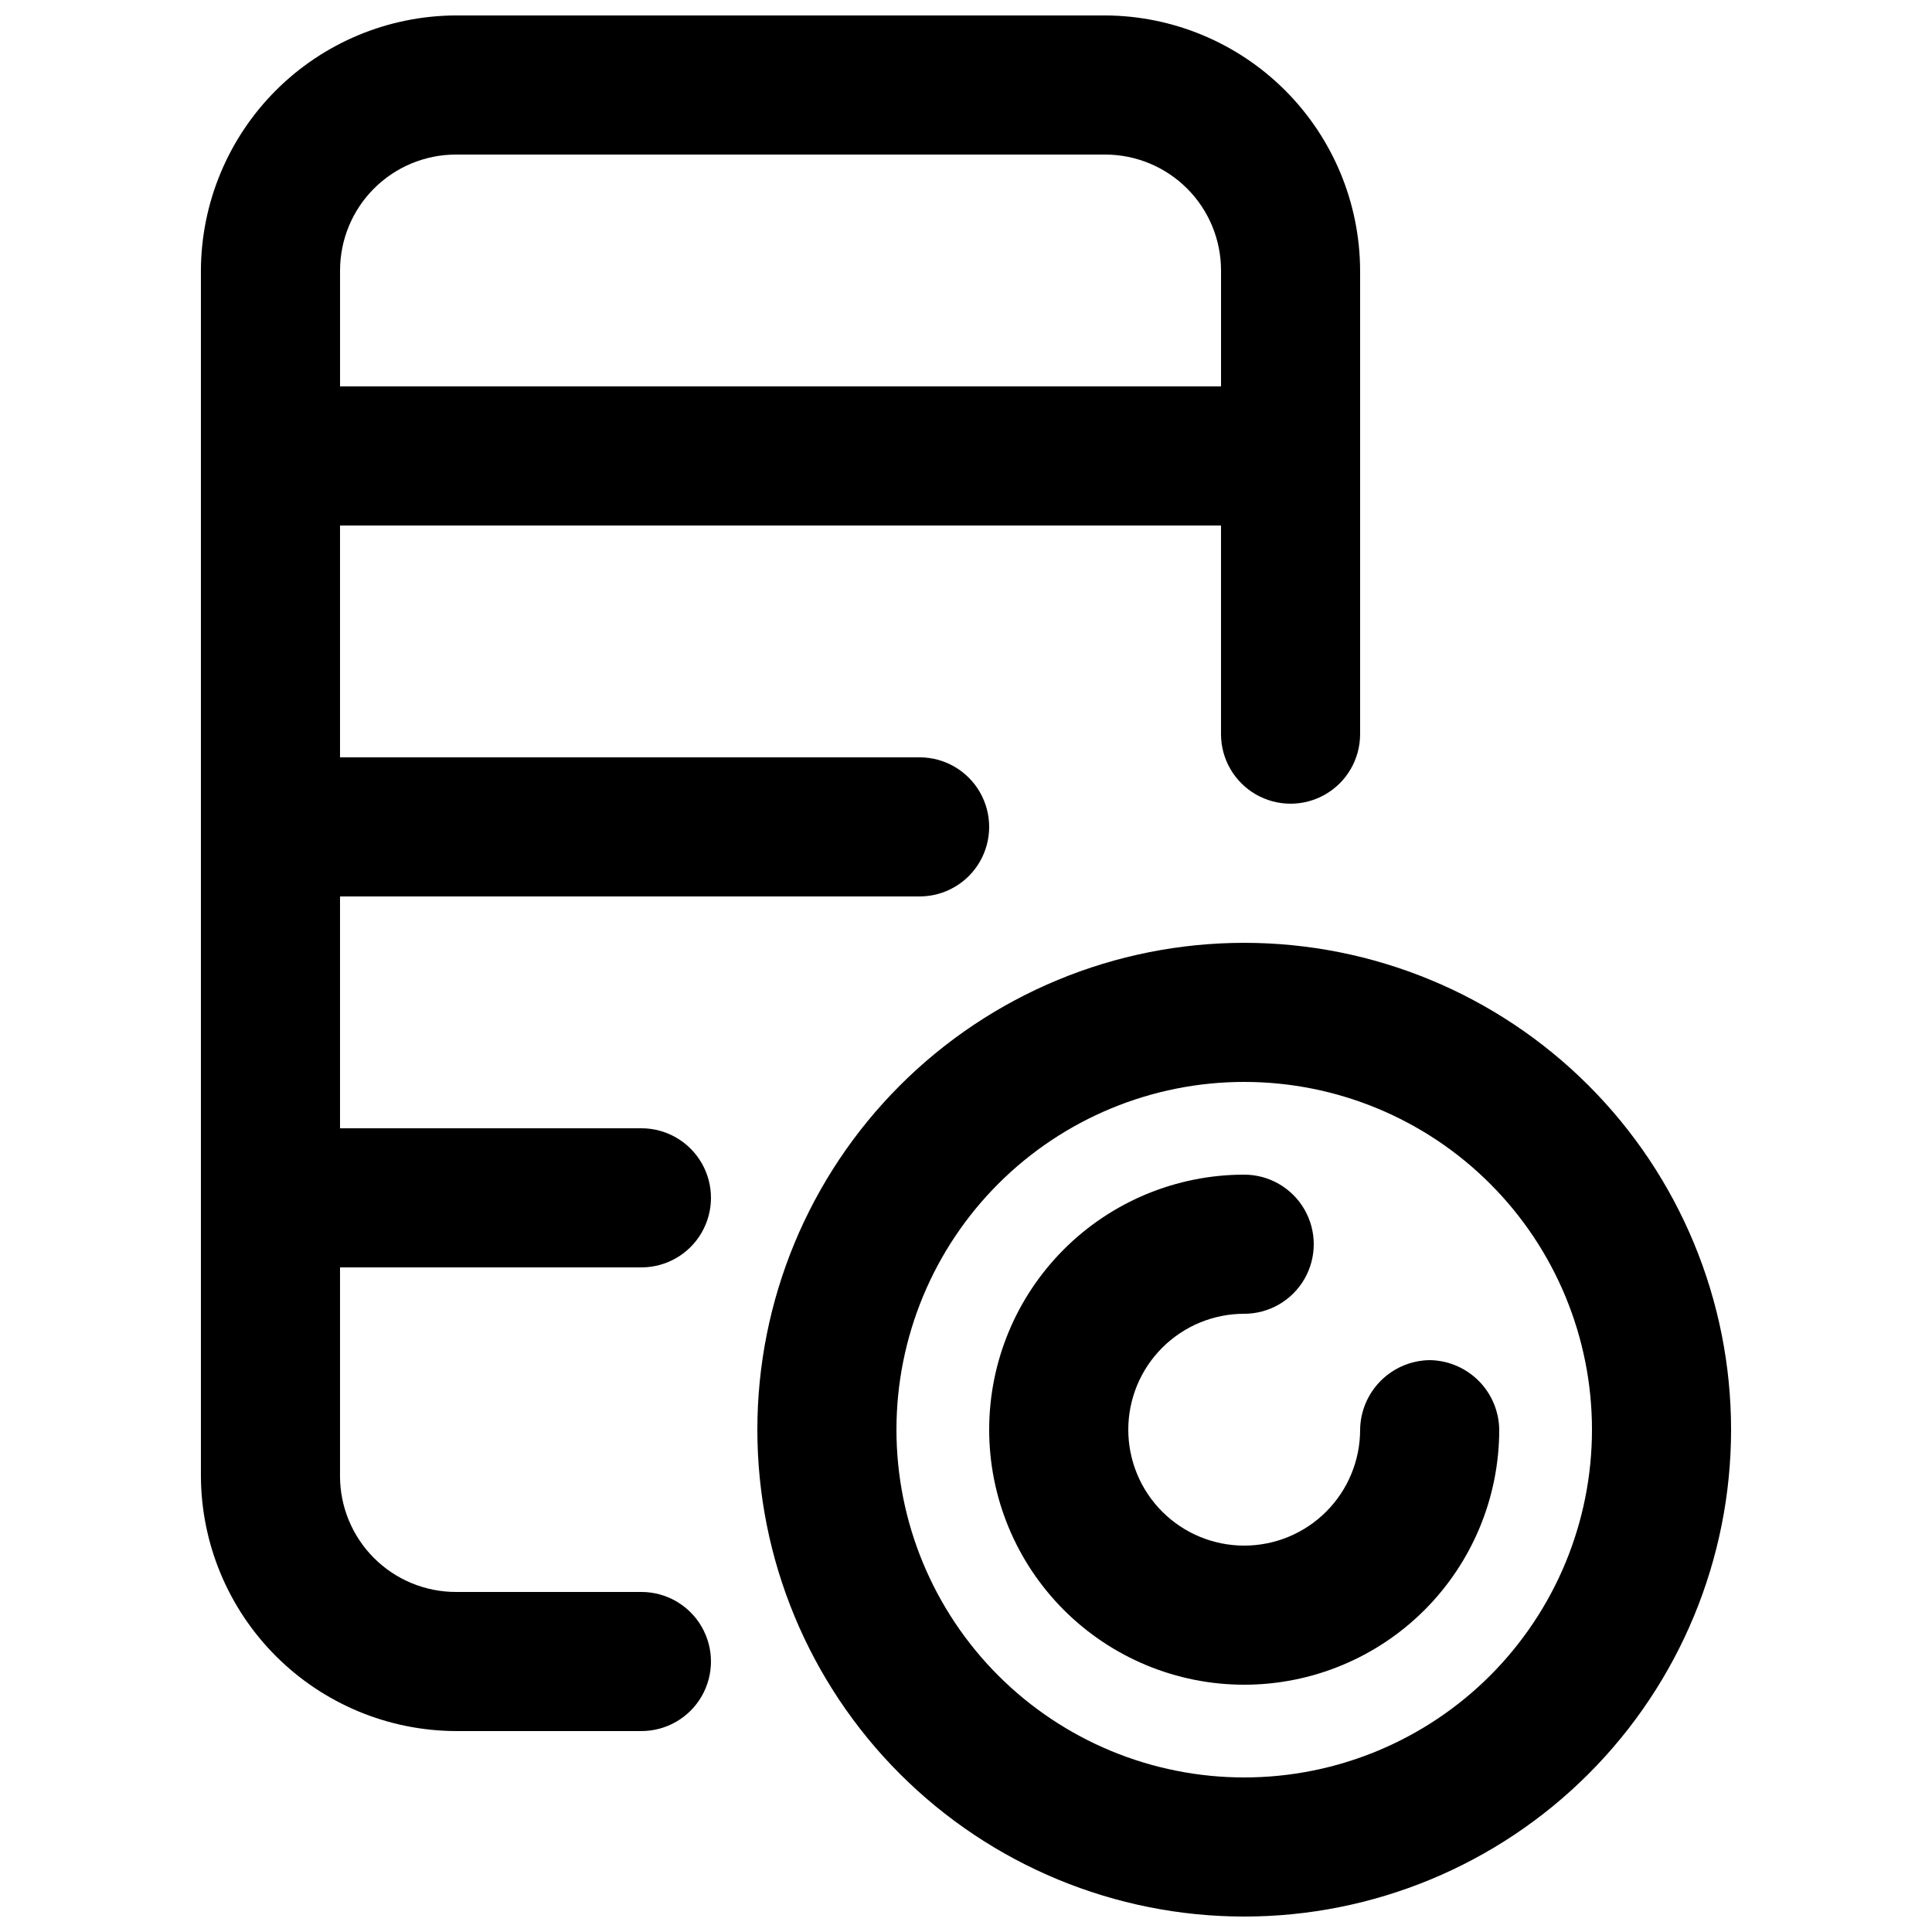
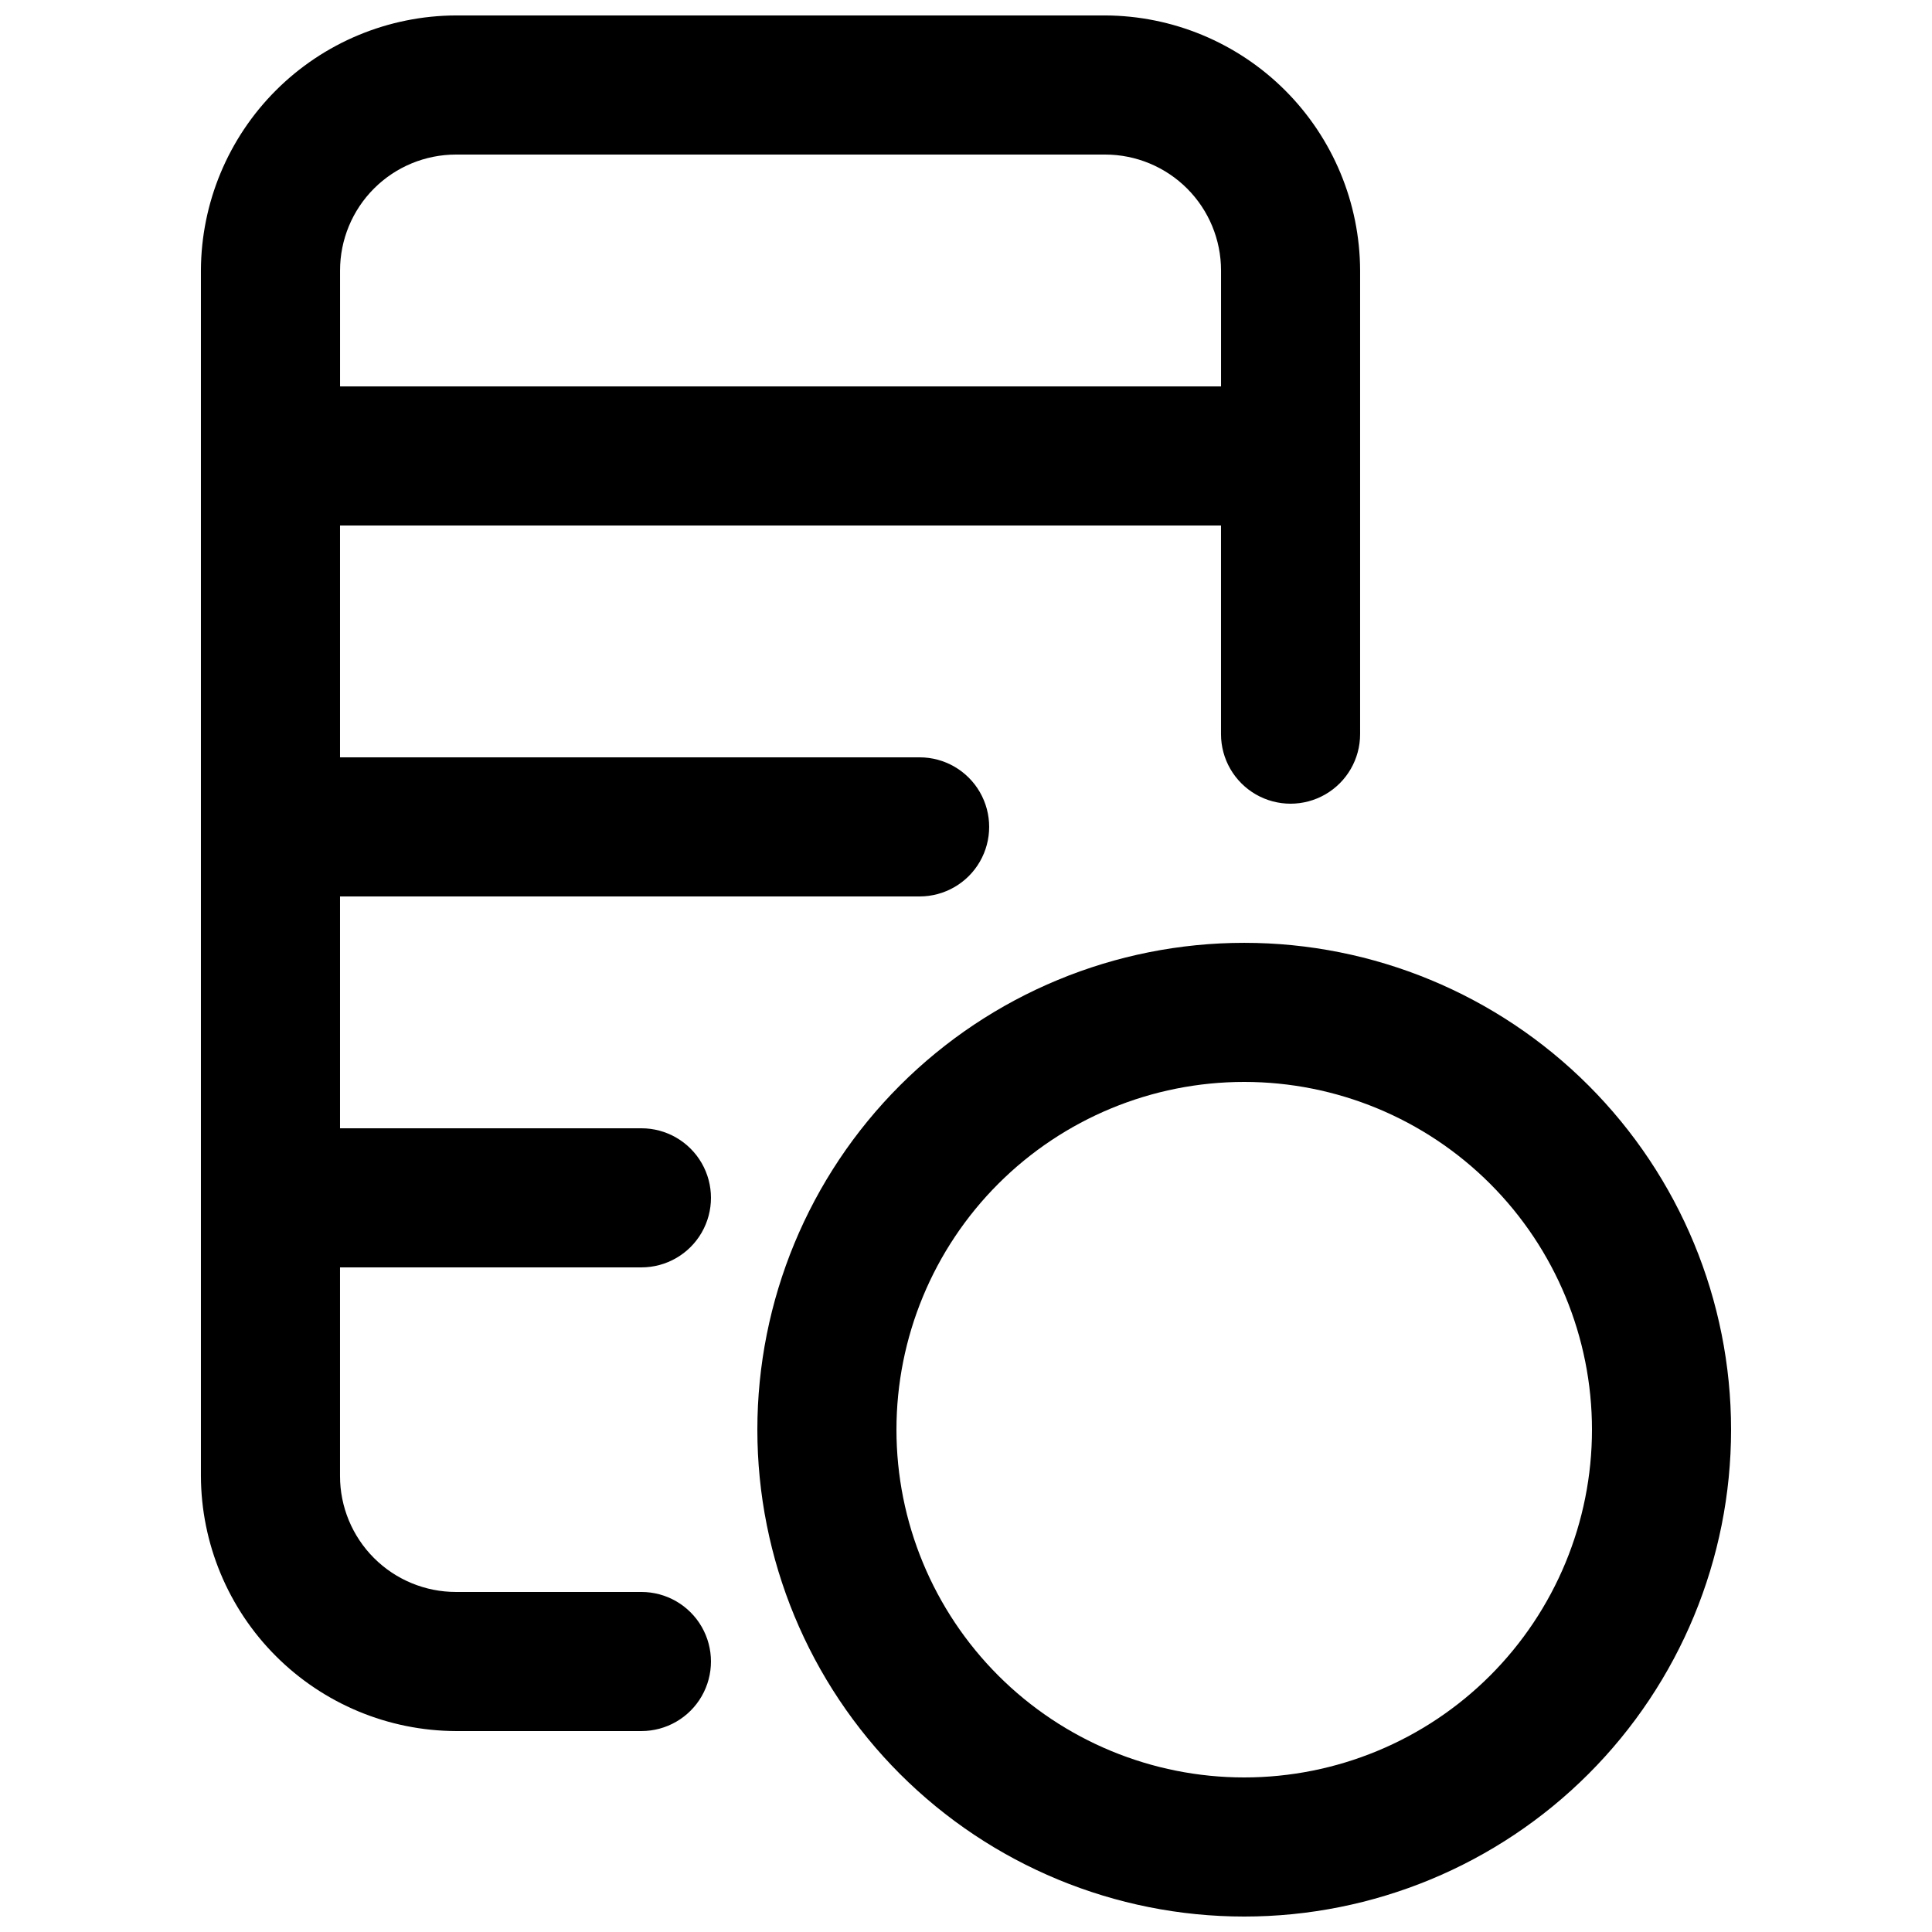
<svg xmlns="http://www.w3.org/2000/svg" width="800px" height="800px" version="1.1" viewBox="144 144 512 512">
  <defs>
    <clipPath id="b">
      <path d="m344 393h259v258.9h-259z" />
    </clipPath>
    <clipPath id="a">
      <path d="m197 148.09h308v454.91h-308z" />
    </clipPath>
  </defs>
  <g clip-path="url(#b)">
    <path d="m473.73 393.86c-34.219 0-67.035 13.594-91.234 37.789-24.195 24.195-37.789 57.016-37.789 91.234s13.594 67.039 37.789 91.234c24.199 24.195 57.016 37.789 91.234 37.789s67.039-13.594 91.234-37.789c24.195-24.195 37.789-57.016 37.789-91.234s-13.594-67.039-37.789-91.234c-24.195-24.195-57.016-37.789-91.234-37.789zm0 221.18c-24.441 0-47.883-9.711-65.168-26.992-17.281-17.285-26.992-40.727-26.992-65.168s9.711-47.883 26.992-65.168c17.285-17.281 40.727-26.992 65.168-26.992 24.441 0 47.883 9.711 65.168 26.992 17.281 17.285 26.992 40.727 26.992 65.168s-9.711 47.883-26.992 65.168c-17.285 17.281-40.727 26.992-65.168 26.992z" />
  </g>
-   <path d="m522.88 504.45c-4.867 0.066-9.52 2.027-12.965 5.469-3.441 3.445-5.402 8.098-5.469 12.965 0 8.148-3.234 15.961-8.996 21.723-5.762 5.762-13.574 8.996-21.723 8.996-8.148 0-15.961-3.234-21.723-8.996-5.762-5.762-8.996-13.574-8.996-21.723 0-8.148 3.234-15.961 8.996-21.723 5.762-5.762 13.574-8.996 21.723-8.996 6.586 0 12.672-3.516 15.961-9.219 3.293-5.703 3.293-12.727 0-18.43-3.289-5.703-9.375-9.219-15.961-9.219-17.926 0-35.113 7.121-47.789 19.797-12.676 12.676-19.797 29.863-19.797 47.789 0 17.926 7.121 35.113 19.797 47.789s29.863 19.797 47.789 19.797c17.926 0 35.113-7.121 47.789-19.797s19.797-29.863 19.797-47.789c-0.066-4.867-2.027-9.52-5.469-12.965-3.445-3.441-8.098-5.402-12.965-5.469z" />
  <g clip-path="url(#a)">
    <path d="m313.98 479.87c6.586 0 12.672-3.512 15.965-9.215 3.293-5.703 3.293-12.73 0-18.434-3.293-5.703-9.379-9.215-15.965-9.215h-79.871v-61.441h153.6c6.586 0 12.668-3.512 15.961-9.215 3.293-5.703 3.293-12.73 0-18.434s-9.375-9.215-15.961-9.215h-153.6v-61.441h233.47v55.297c0 6.586 3.516 12.668 9.215 15.961 5.703 3.293 12.73 3.293 18.434 0s9.215-9.375 9.215-15.961v-122.88c-0.062-17.906-7.203-35.059-19.863-47.719-12.664-12.66-29.816-19.801-47.719-19.867h-172.03c-17.906 0.066-35.059 7.207-47.719 19.867-12.66 12.66-19.801 29.812-19.867 47.719v319.49c0.066 17.902 7.207 35.055 19.867 47.715 12.66 12.664 29.812 19.805 47.719 19.867h49.152-0.004c6.586 0 12.672-3.512 15.965-9.215 3.293-5.703 3.293-12.73 0-18.434-3.293-5.703-9.379-9.215-15.965-9.215h-49.152 0.004c-8.148 0-15.965-3.234-21.723-8.996-5.762-5.762-9-13.578-9-21.723v-55.297zm-49.152-294.91h172.04c8.148 0 15.961 3.238 21.723 9 5.762 5.758 8.996 13.574 8.996 21.723v30.719h-233.47v-30.719c0-8.148 3.238-15.965 9-21.723 5.758-5.762 13.574-9 21.723-9z" />
  </g>
</svg>